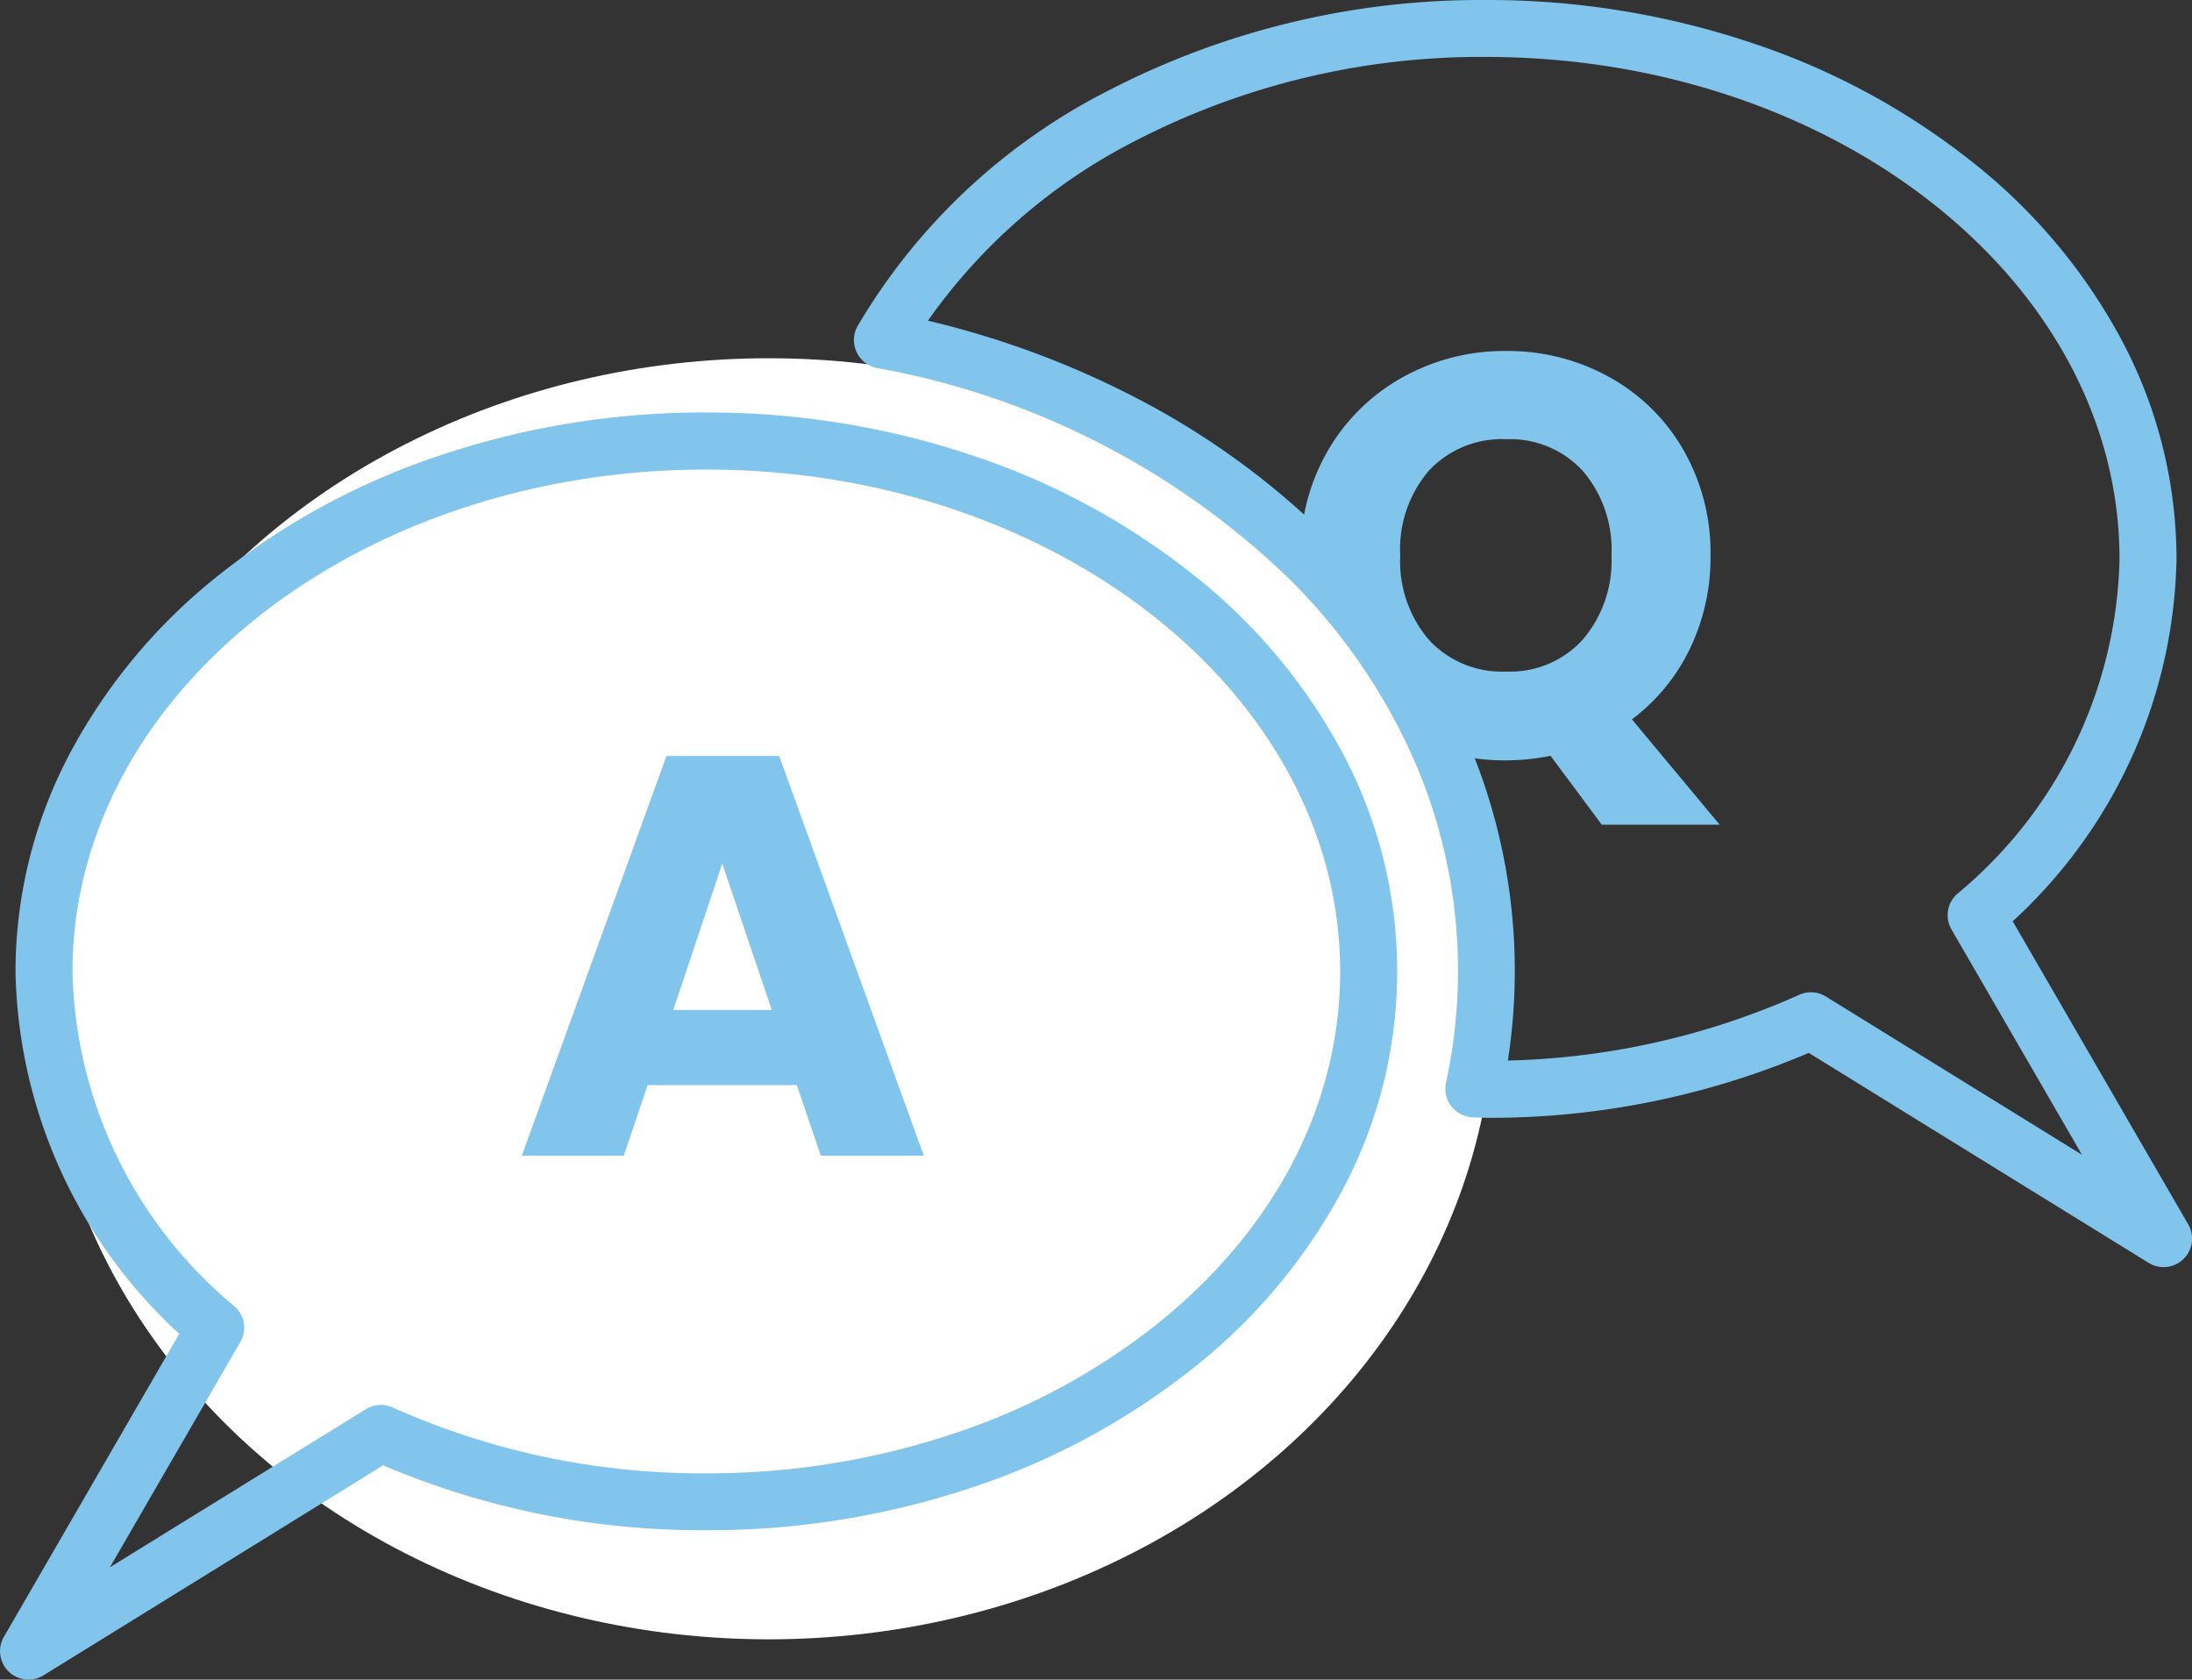
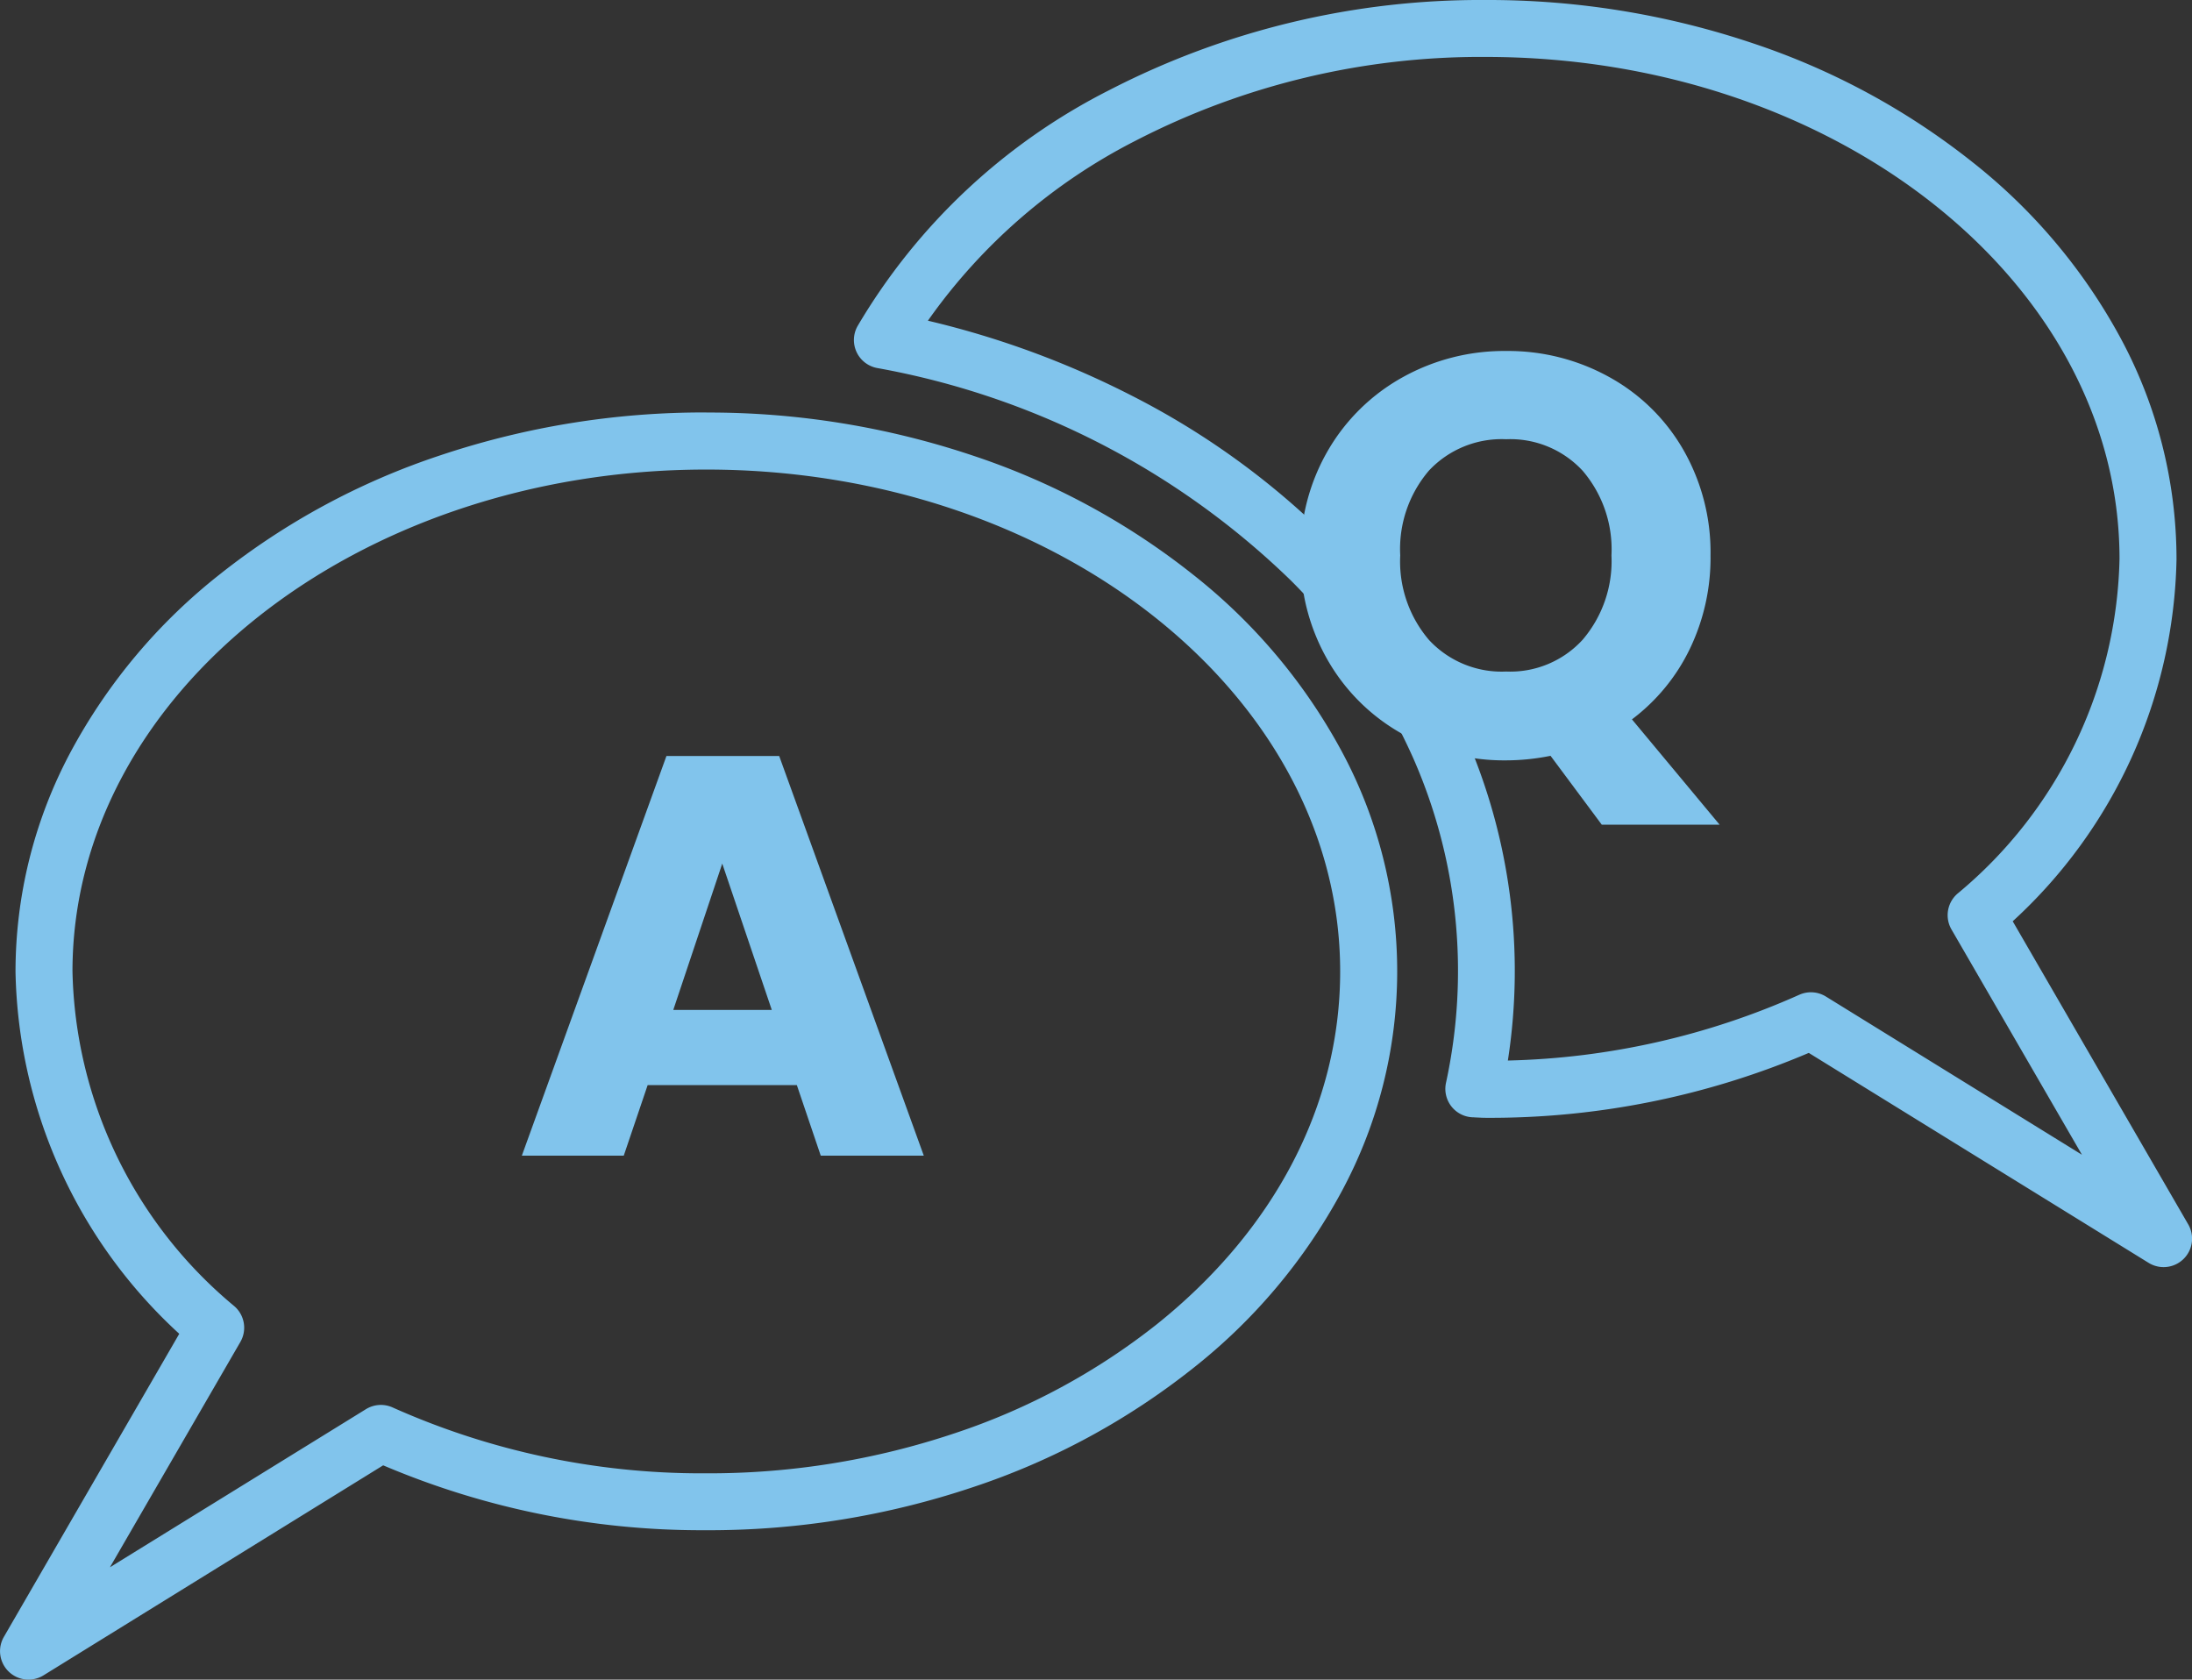
<svg xmlns="http://www.w3.org/2000/svg" width="77" height="59" viewBox="0 0 77 59">
  <rect x="0" y="0" width="77" height="59" fill="#333333" stroke="none" />
  <g transform="translate(-1123.5 -6653.5)">
    <path d="M11.24,2.4,9.44-.02A7.945,7.945,0,0,1,7.88.14,7.328,7.328,0,0,1,4.25-.78,6.877,6.877,0,0,1,1.63-3.35,7.183,7.183,0,0,1,.66-7.06a7.129,7.129,0,0,1,.97-3.7,6.9,6.9,0,0,1,2.62-2.56,7.328,7.328,0,0,1,3.63-.92,7.328,7.328,0,0,1,3.63.92,6.755,6.755,0,0,1,2.6,2.56,7.246,7.246,0,0,1,.95,3.7,7.376,7.376,0,0,1-.73,3.29A6.783,6.783,0,0,1,12.3-1.3l3.08,3.7ZM4.16-7.06A4.244,4.244,0,0,0,5.17-4.09,3.484,3.484,0,0,0,7.88-2.98,3.445,3.445,0,0,0,10.57-4.1a4.252,4.252,0,0,0,1.01-2.96,4.244,4.244,0,0,0-1.01-2.97,3.46,3.46,0,0,0-2.69-1.11,3.5,3.5,0,0,0-2.71,1.1A4.236,4.236,0,0,0,4.16-7.06Z" transform="translate(1168.527 6680.069)" fill="#81c4ec" />
-     <ellipse cx="25.5" cy="22.5" rx="25.5" ry="22.5" transform="translate(1125 6666.084)" fill="#fff" />
    <path d="M9.98-2.48H4.74L3.9,0H.32L5.4-14.04H9.36L14.44,0H10.82ZM9.1-5.12,7.36-10.26,5.64-5.12Z" transform="translate(1141.511 6694.095)" fill="#81c4ec" />
    <path d="M54.661-1A29.166,29.166,0,0,1,64.038.517a25.174,25.174,0,0,1,7.7,4.159,19.943,19.943,0,0,1,5.246,6.236,16.384,16.384,0,0,1,1.945,7.72q0,.01,0,.021a17.7,17.7,0,0,1-5.754,12.708l6.164,10.644a1,1,0,0,1-1.391,1.354L66.011,35.985a28.566,28.566,0,0,1-11.355,2.28c-.1,0-.191-.005-.273-.01-.055,0-.107-.006-.151-.007a1,1,0,0,1-.964-1.214,18.536,18.536,0,0,0-1.141-11.379,20.722,20.722,0,0,0-4.306-6.262,27.942,27.942,0,0,0-14.538-7.466A1,1,0,0,1,32.6,10.45a21.543,21.543,0,0,1,8.837-8.283A28.451,28.451,0,0,1,54.661-1ZM76.927,18.622C76.919,8.906,66.934,1,54.661,1A26.446,26.446,0,0,0,42.368,3.94a20.063,20.063,0,0,0-7.3,6.325,31.612,31.612,0,0,1,7.178,2.642,27.535,27.535,0,0,1,6.99,5.078,22.715,22.715,0,0,1,4.718,6.868,20.533,20.533,0,0,1,1.487,11.4,26.57,26.57,0,0,0,10.239-2.311,1,1,0,0,1,.933.063l8.994,5.557-4.582-7.912a1,1,0,0,1,.227-1.273A15.7,15.7,0,0,0,76.927,18.622ZM27.285,13.491h0a29.166,29.166,0,0,1,9.377,1.517,25.175,25.175,0,0,1,7.7,4.16A19.943,19.943,0,0,1,49.609,25.4a16.3,16.3,0,0,1,0,15.44,19.943,19.943,0,0,1-5.246,6.236,25.176,25.176,0,0,1-7.7,4.159,29.166,29.166,0,0,1-9.377,1.517h-.131a28.558,28.558,0,0,1-11.222-2.28L4,57.85A1,1,0,0,1,2.608,56.5L8.77,45.852A17.7,17.7,0,0,1,3.018,33.144q0-.01,0-.02A16.385,16.385,0,0,1,4.962,25.4a19.941,19.941,0,0,1,5.245-6.236,25.172,25.172,0,0,1,7.7-4.159,29.171,29.171,0,0,1,9.378-1.517Zm-.131,37.262h.126a27.179,27.179,0,0,0,8.74-1.411,23.184,23.184,0,0,0,7.091-3.826c4.153-3.325,6.439-7.726,6.439-12.392,0-9.721-9.989-17.63-22.267-17.63S5.027,23.4,5.019,33.113a15.7,15.7,0,0,0,5.669,11.755,1,1,0,0,1,.227,1.273l-4.58,7.912L15.327,48.5a1,1,0,0,1,.933-.063A26.586,26.586,0,0,0,27.155,50.753Z" transform="translate(1121.027 6654.5)" fill="#81c4ec" />
  </g>
</svg>